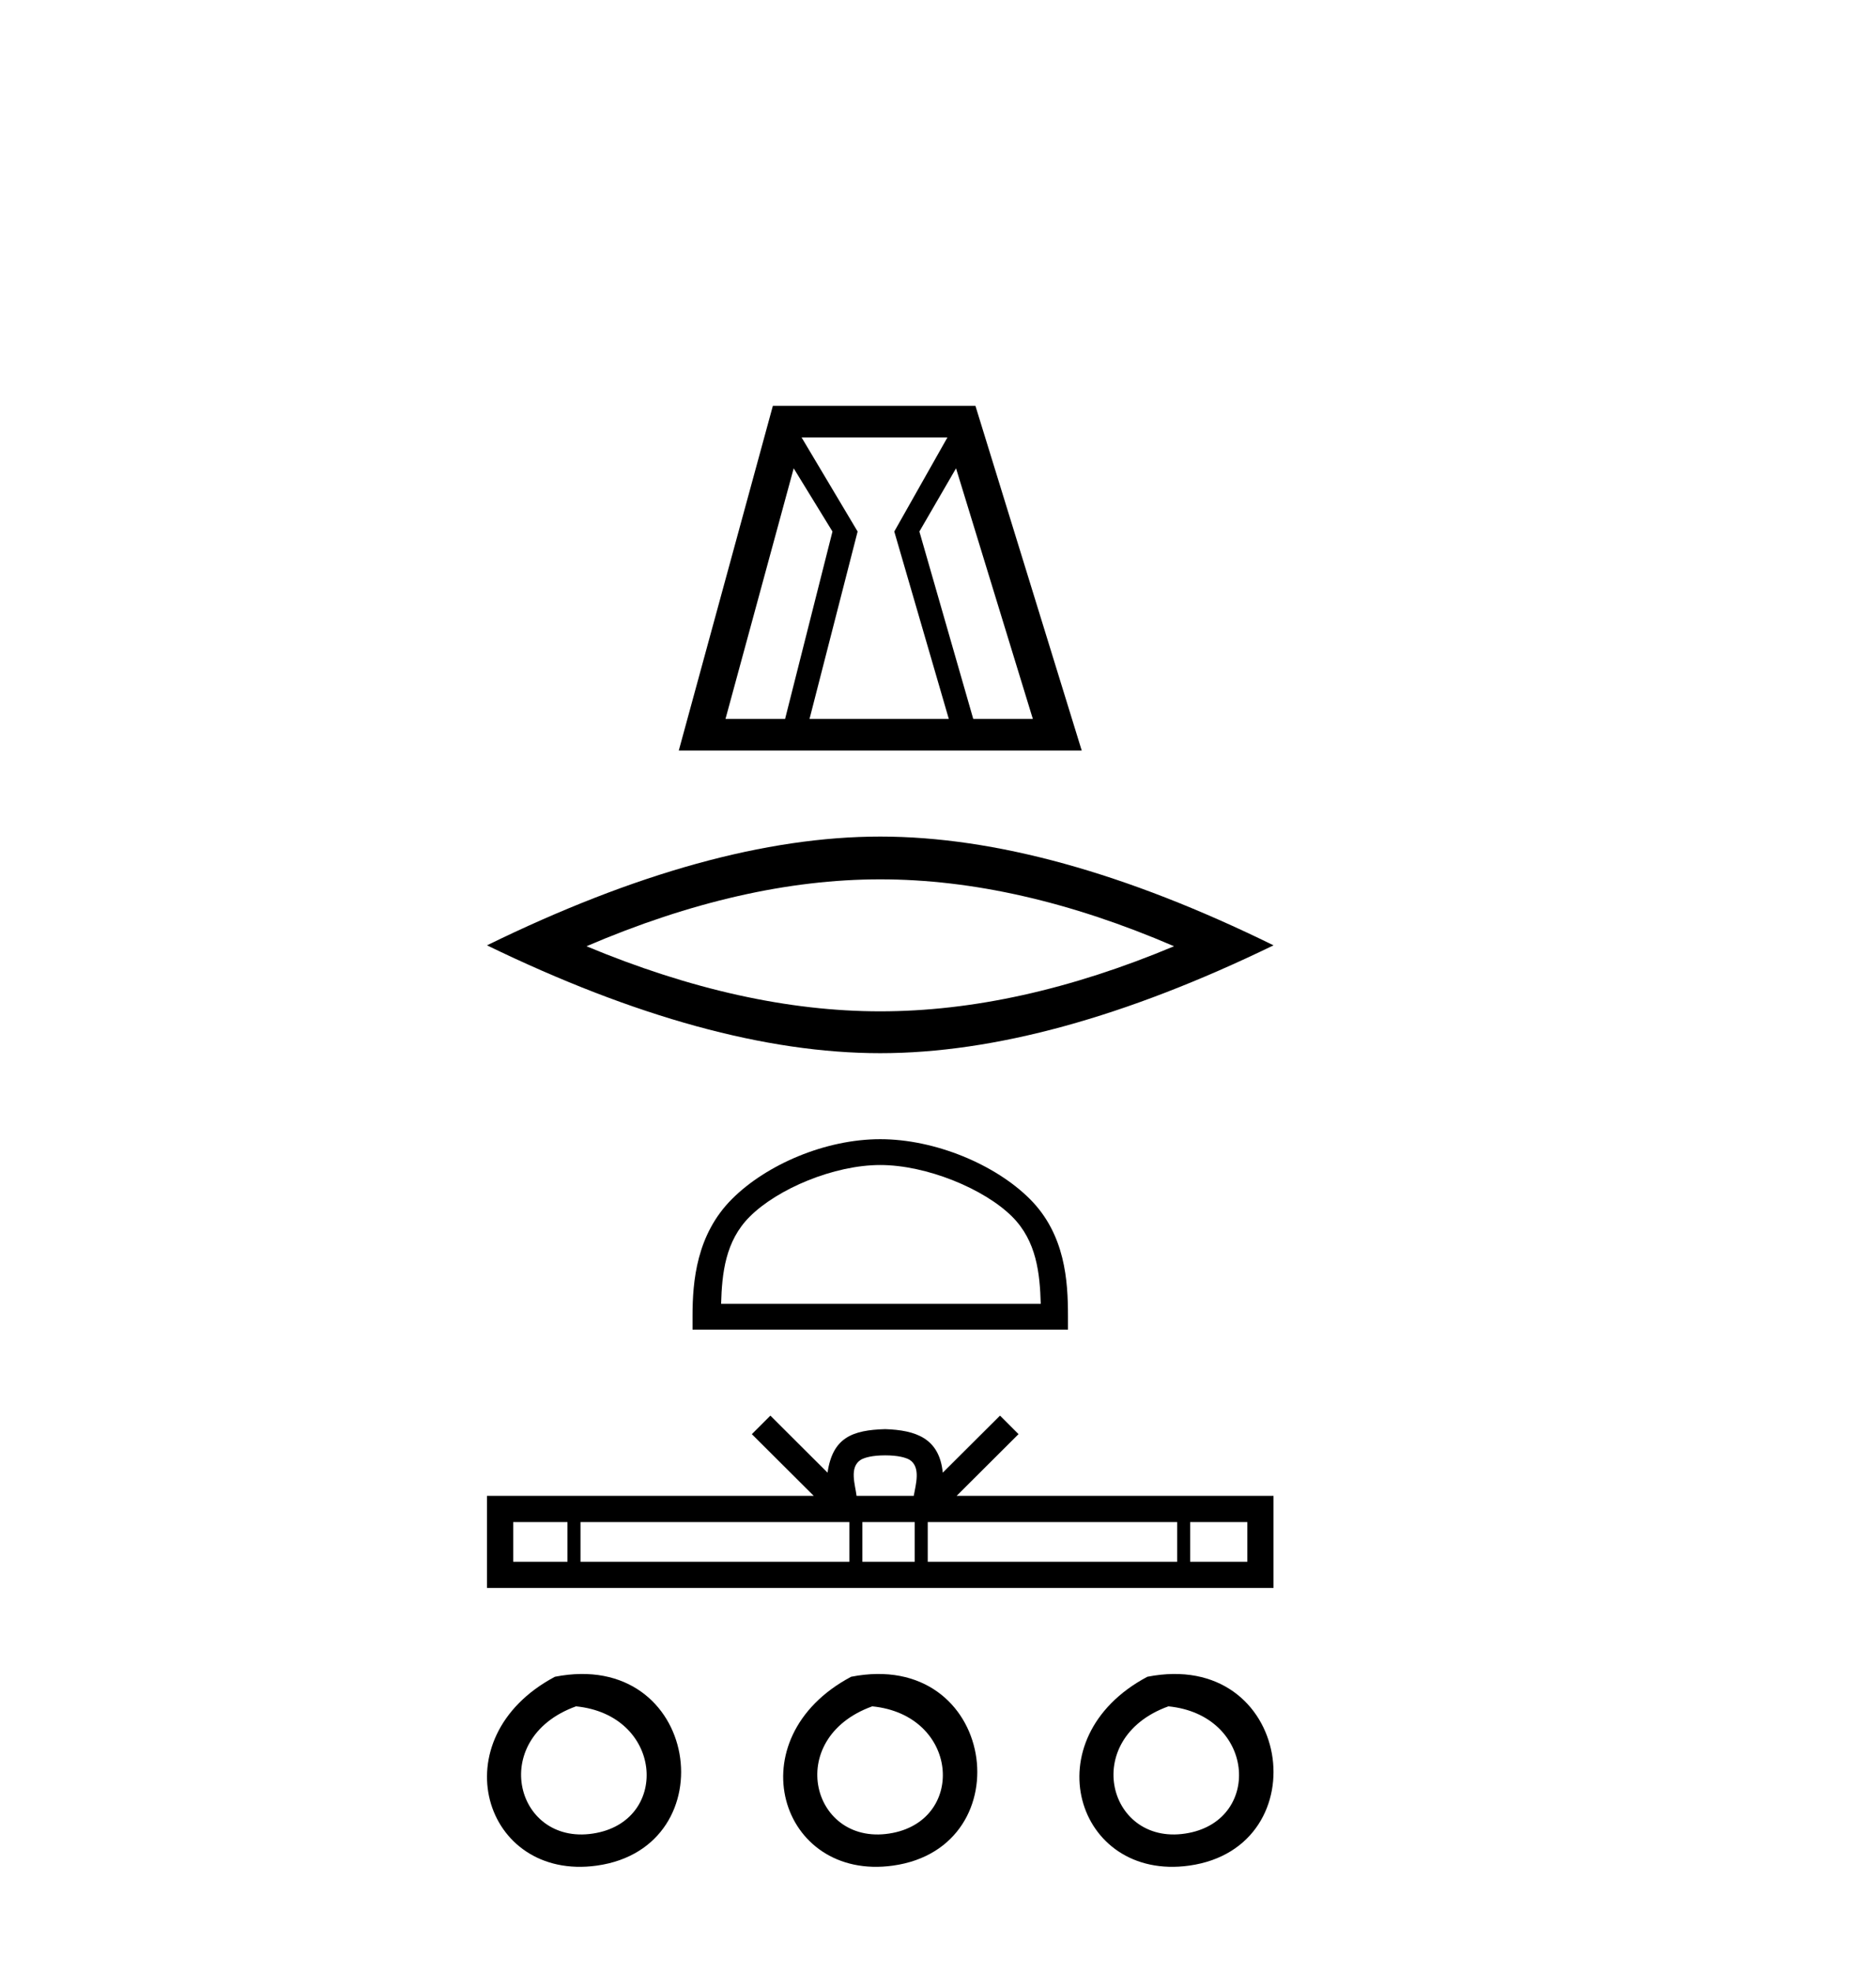
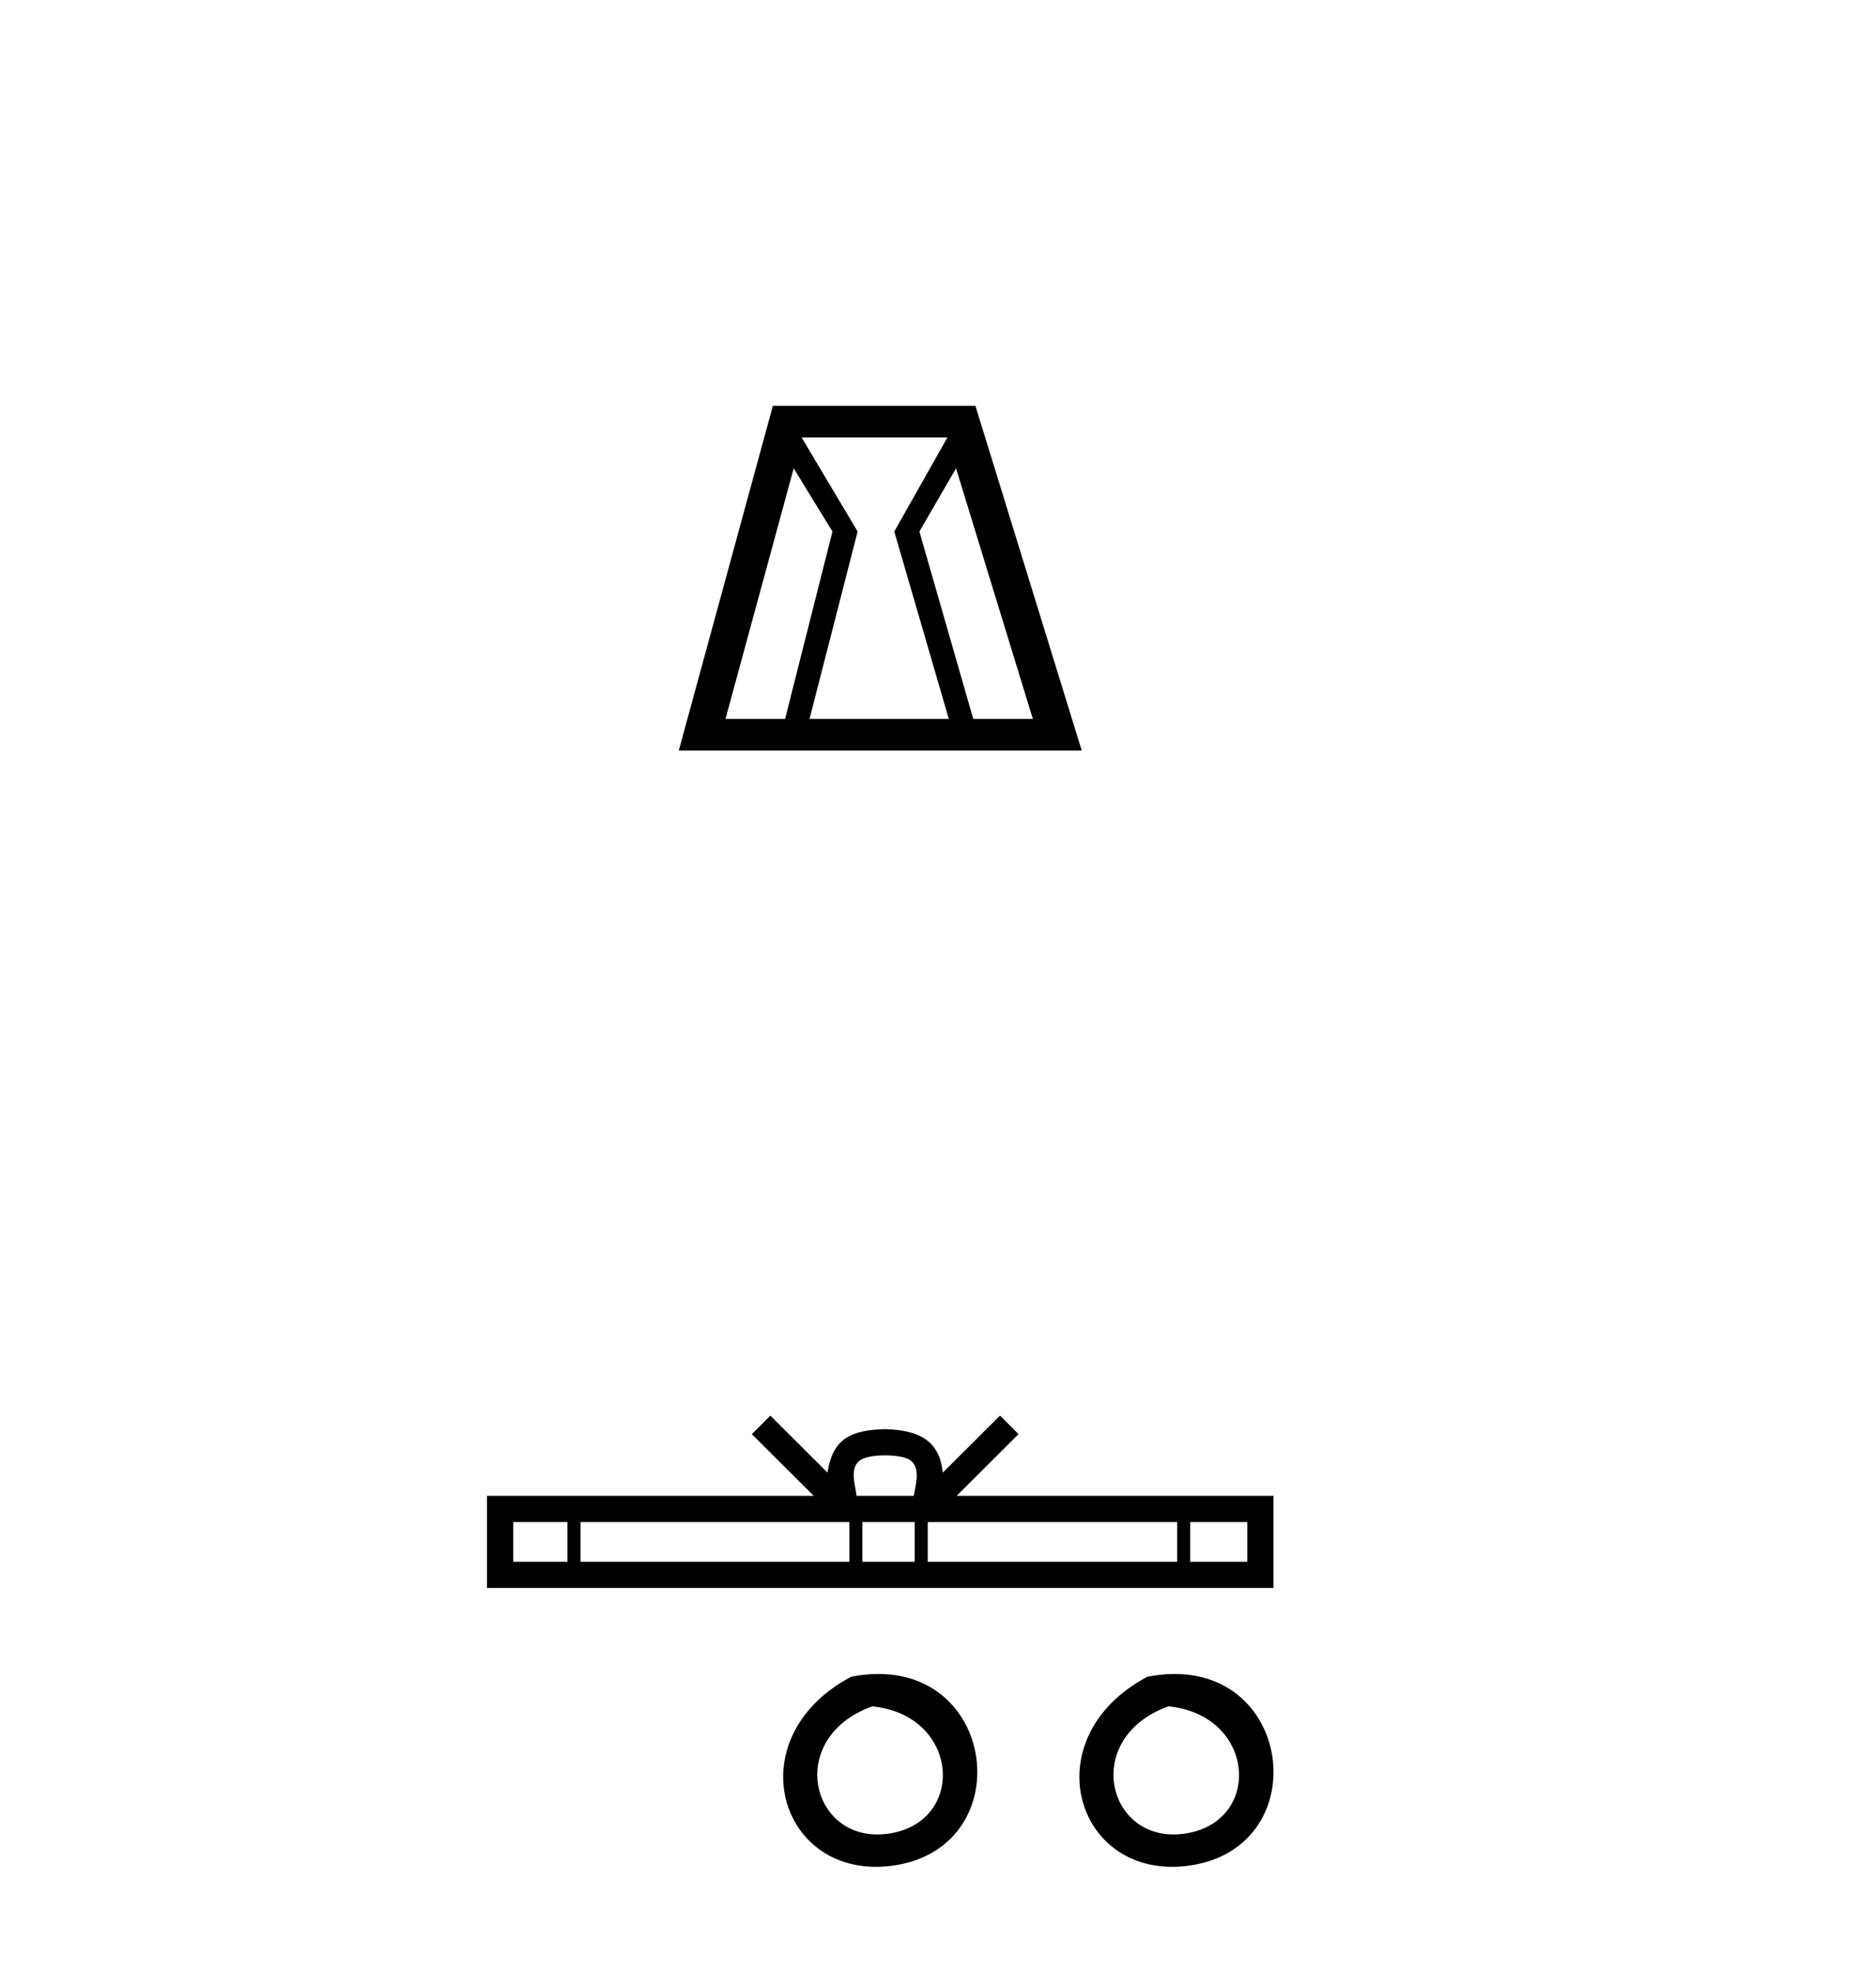
<svg xmlns="http://www.w3.org/2000/svg" width="39.0" height="41.0">
  <path d="M 16.5 9.736 L 17.306 11.05 L 16.321 14.947 L 15.082 14.947 L 16.5 9.736 ZM 19.696 9.094 L 18.591 11.05 L 19.725 14.947 L 16.829 14.947 L 17.829 11.05 L 16.664 9.094 ZM 19.875 9.736 L 21.472 14.947 L 20.233 14.947 L 19.113 11.05 L 19.875 9.736 ZM 16.067 8.437 L 14.111 15.604 L 22.488 15.604 L 20.278 8.437 Z" style="fill:#000000;stroke:none" />
-   <path d="M 18.299 18.281 Q 21.179 18.281 24.407 19.672 Q 21.179 21.025 18.299 21.025 Q 15.439 21.025 12.192 19.672 Q 15.439 18.281 18.299 18.281 ZM 18.299 17.392 Q 14.743 17.392 10.124 19.653 Q 14.743 21.895 18.299 21.895 Q 21.856 21.895 26.475 19.653 Q 21.875 17.392 18.299 17.392 Z" style="fill:#000000;stroke:none" />
-   <path d="M 18.299 24.22 C 19.259 24.22 20.461 24.713 21.043 25.295 C 21.551 25.803 21.618 26.478 21.636 27.105 L 14.991 27.105 C 15.009 26.478 15.076 25.803 15.585 25.295 C 16.166 24.713 17.339 24.22 18.299 24.22 ZM 18.299 23.683 C 17.161 23.683 15.935 24.209 15.217 24.927 C 14.48 25.664 14.397 26.634 14.397 27.359 L 14.397 27.642 L 22.202 27.642 L 22.202 27.359 C 22.202 26.634 22.147 25.664 21.41 24.927 C 20.692 24.209 19.438 23.683 18.299 23.683 Z" style="fill:#000000;stroke:none" />
  <path d="M 18.402 30.256 C 18.667 30.256 18.827 30.301 18.909 30.348 C 19.15 30.501 19.035 30.869 18.996 31.098 L 17.807 31.098 C 17.779 30.864 17.649 30.505 17.895 30.348 C 17.977 30.301 18.137 30.256 18.402 30.256 ZM 11.797 31.643 L 11.797 32.469 L 10.669 32.469 L 10.669 31.643 ZM 17.657 31.643 L 17.657 32.469 L 12.068 32.469 L 12.068 31.643 ZM 19.015 31.643 L 19.015 32.469 L 17.928 32.469 L 17.928 31.643 ZM 24.472 31.643 L 24.472 32.469 L 19.287 32.469 L 19.287 31.643 ZM 25.931 31.643 L 25.931 32.469 L 24.743 32.469 L 24.743 31.643 ZM 16.015 29.43 L 15.63 29.815 L 16.917 31.098 L 10.124 31.098 L 10.124 33.013 L 26.475 33.013 L 26.475 31.098 L 19.887 31.098 L 21.174 29.815 L 20.789 29.43 L 19.599 30.616 C 19.528 29.897 19.035 29.732 18.402 29.711 C 17.725 29.73 17.309 29.883 17.204 30.616 L 16.015 29.43 Z" style="fill:#000000;stroke:none" />
-   <path d="M 11.536 34.859 C 9.133 36.137 10.047 39.115 12.408 38.785 C 15.134 38.404 14.553 34.267 11.536 34.859 M 11.975 35.474 C 13.765 35.652 13.931 37.803 12.404 38.105 C 10.725 38.437 10.111 36.146 11.975 35.474 Z" style="fill:#000000;stroke:none" />
  <path d="M 17.694 34.859 C 15.29 36.137 16.204 39.115 18.565 38.785 C 21.291 38.404 20.71 34.267 17.694 34.859 M 18.133 35.474 C 19.923 35.652 20.088 37.803 18.562 38.105 C 16.883 38.437 16.269 36.146 18.133 35.474 Z" style="fill:#000000;stroke:none" />
  <path d="M 23.852 34.859 C 21.448 36.137 22.362 39.115 24.723 38.785 C 27.449 38.404 26.868 34.267 23.852 34.859 M 24.29 35.474 C 26.08 35.652 26.246 37.803 24.719 38.105 C 23.041 38.437 22.426 36.146 24.29 35.474 Z" style="fill:#000000;stroke:none" />
</svg>